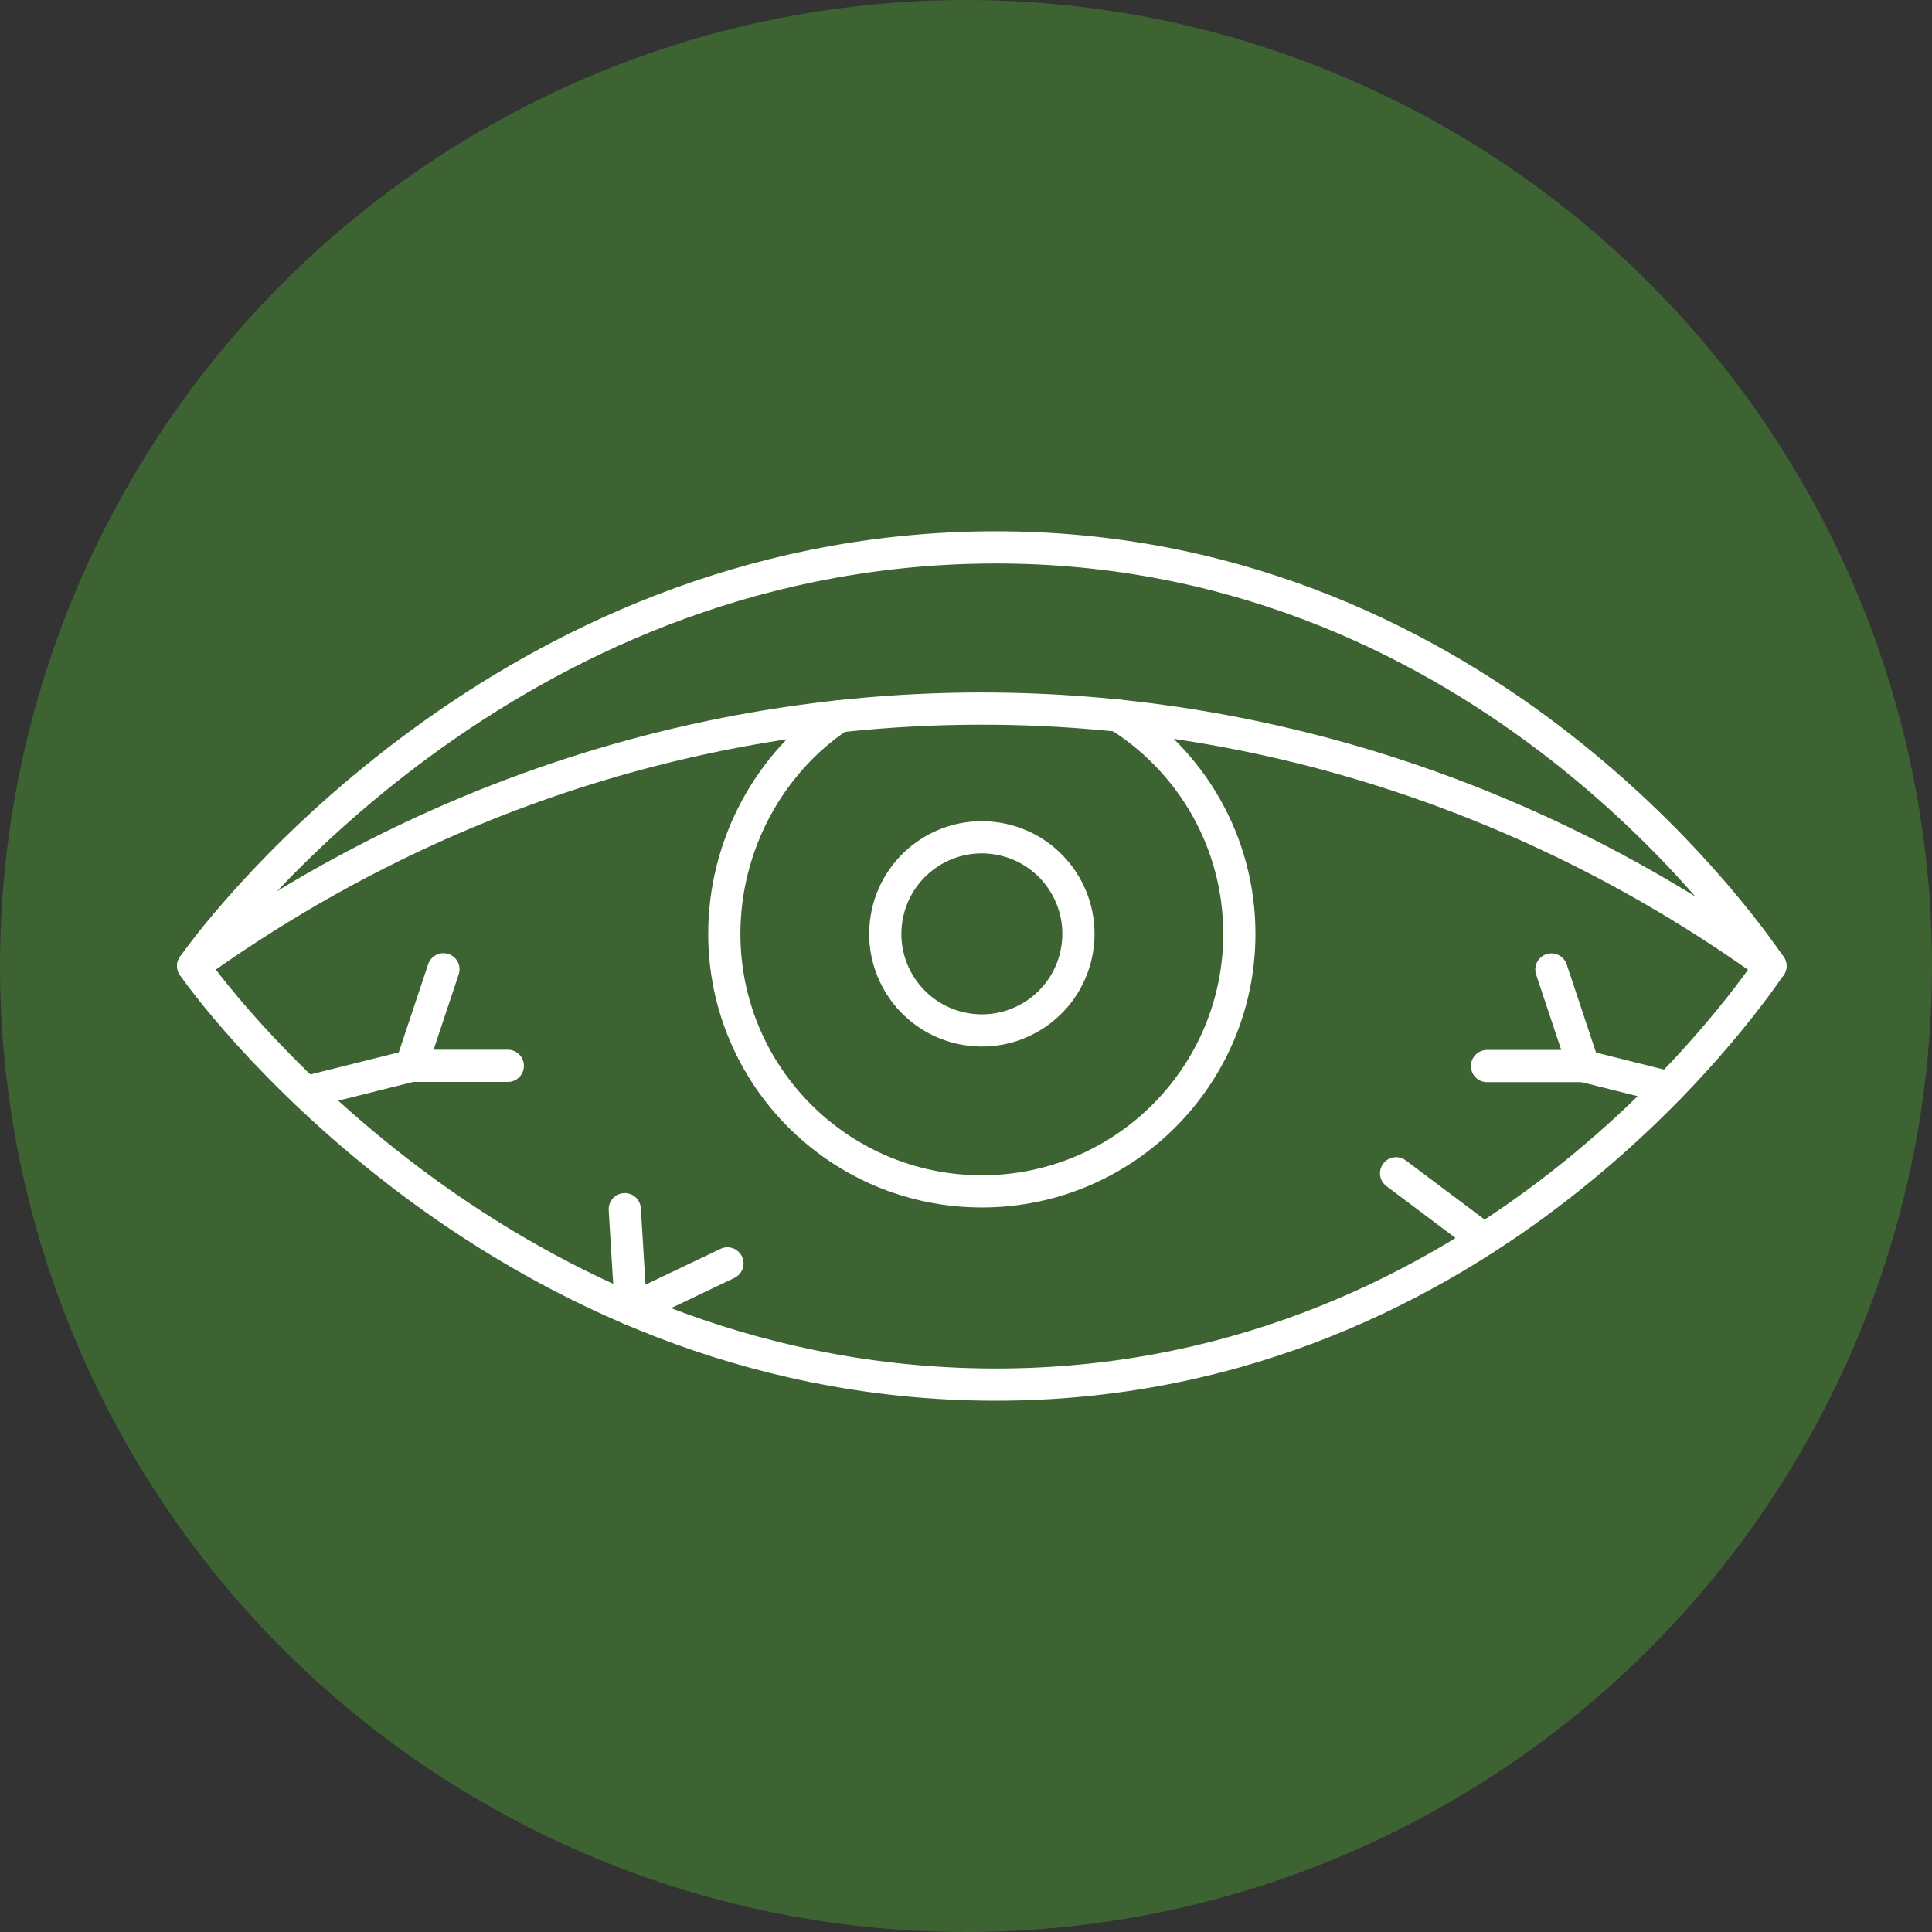
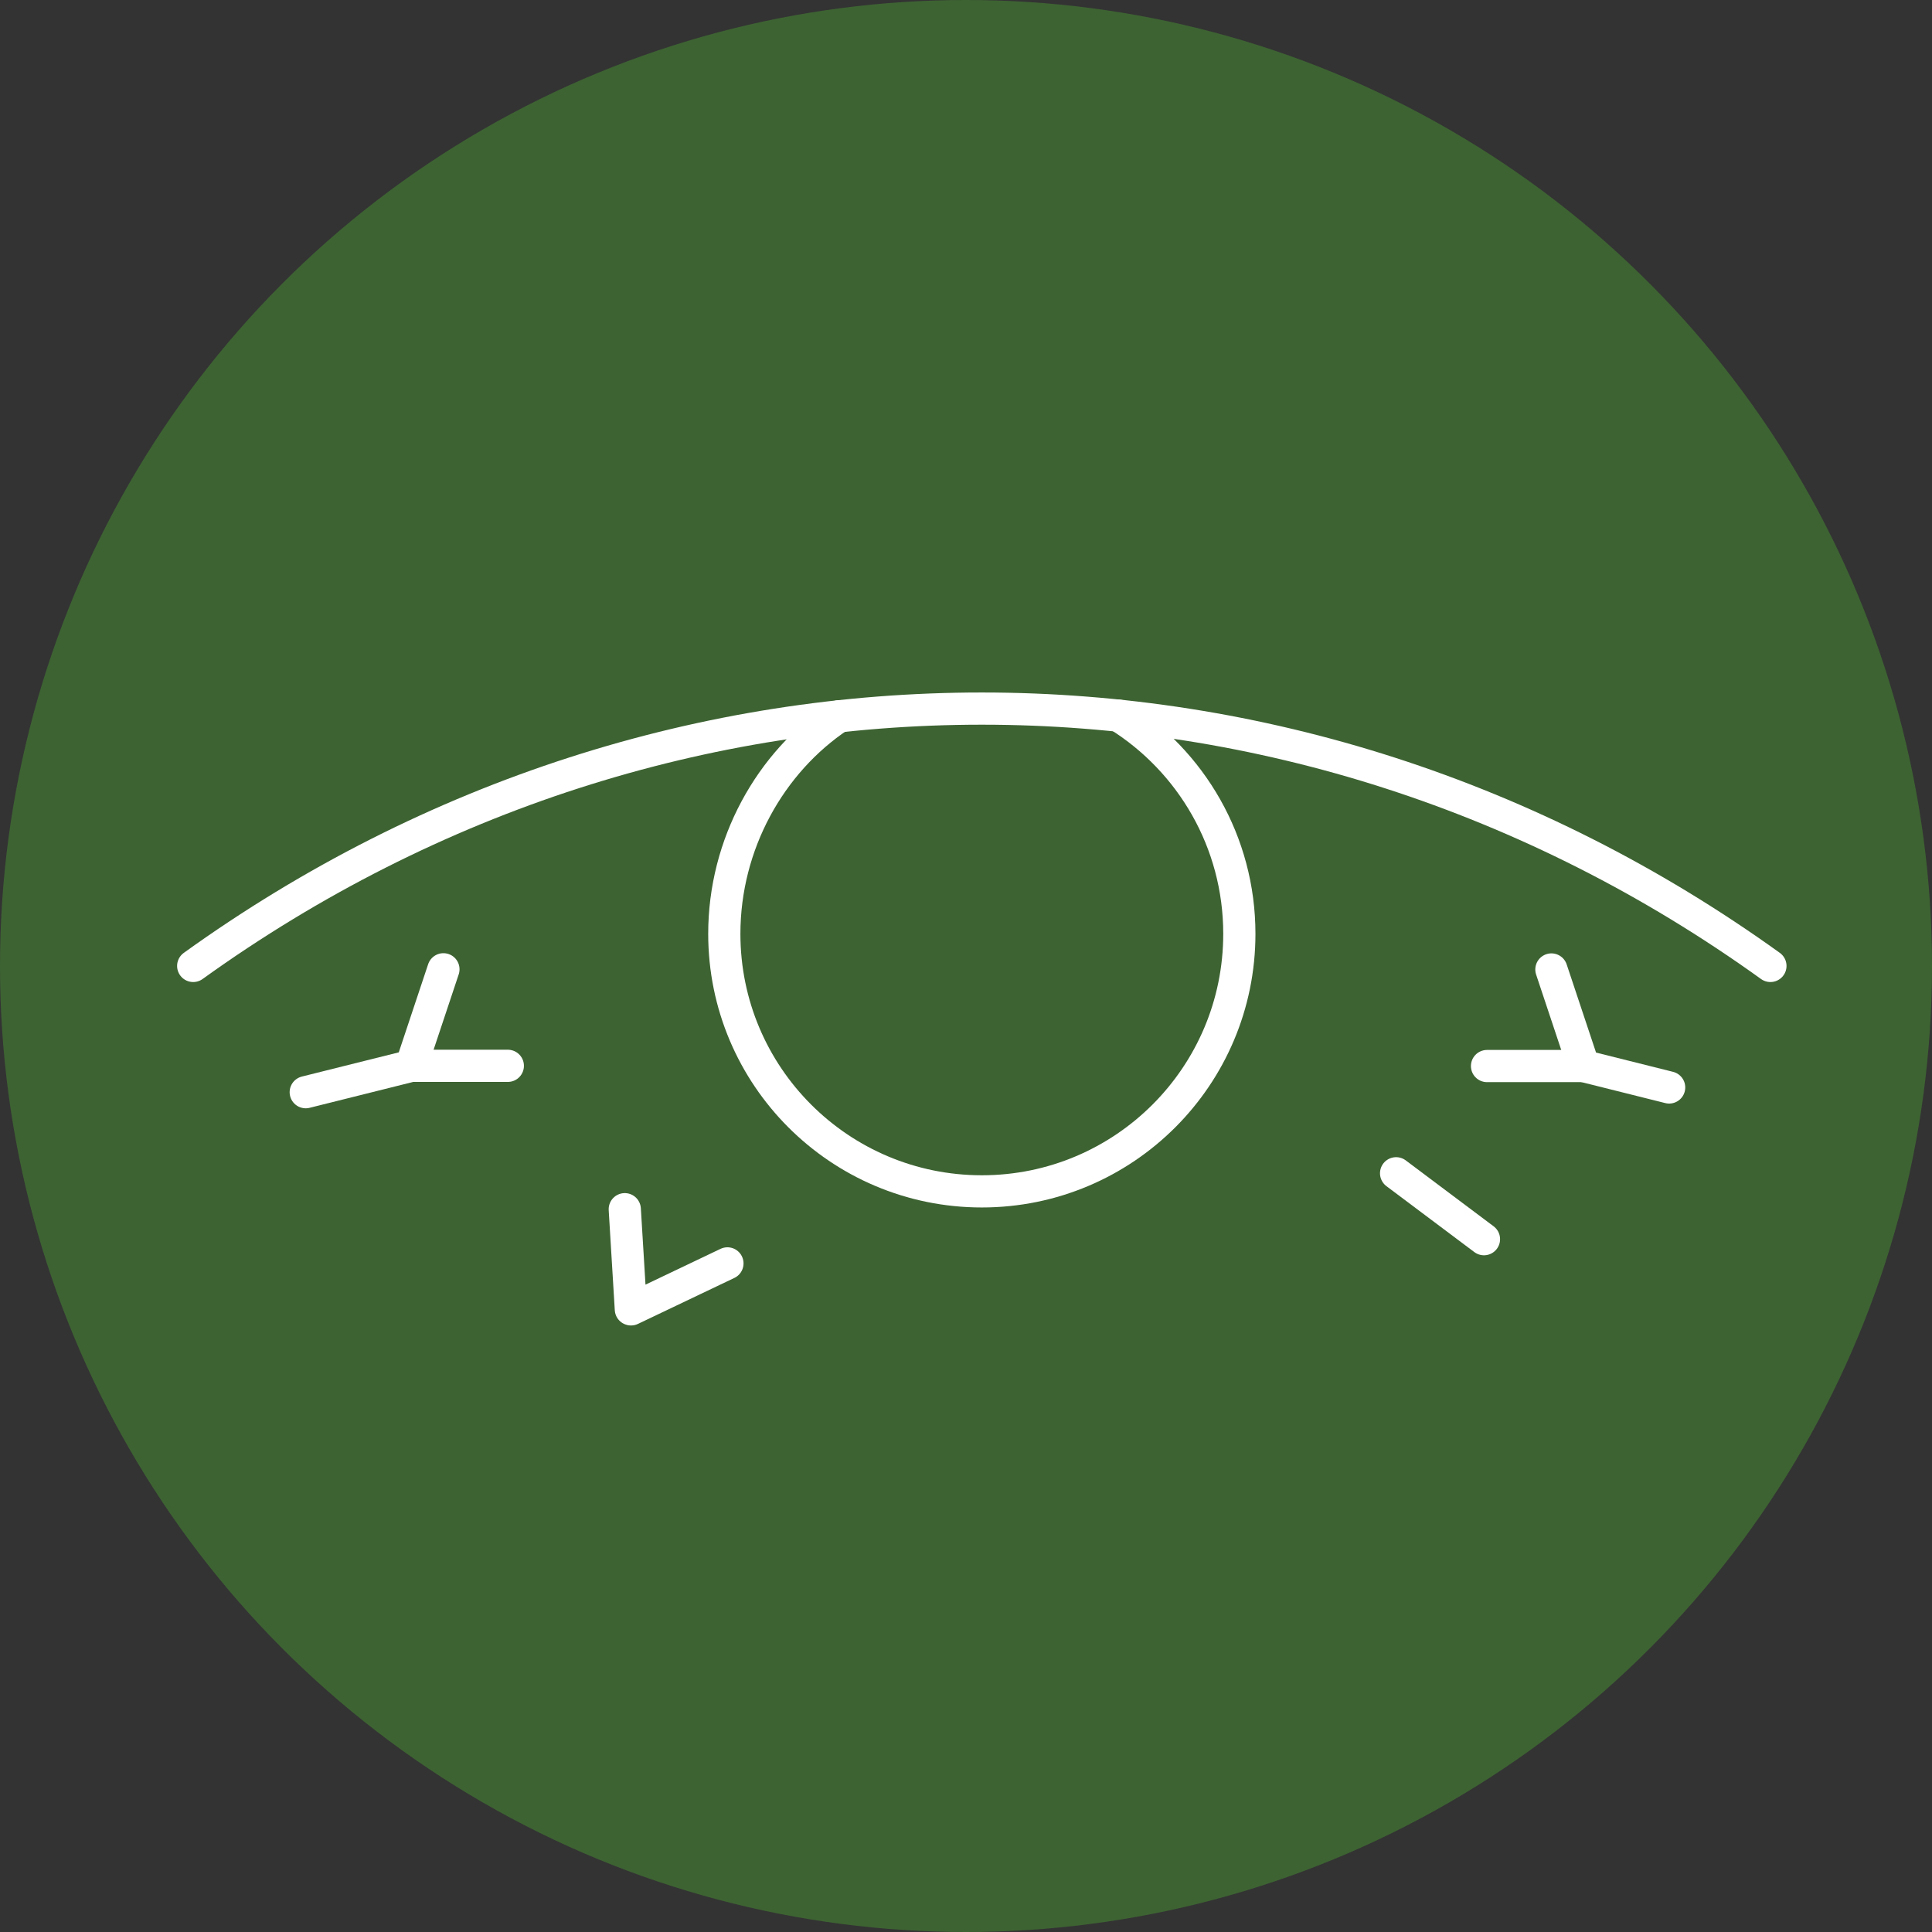
<svg xmlns="http://www.w3.org/2000/svg" fill="none" viewBox="0 0 60 60" height="60" width="60">
  <rect x="0" y="0" width="60" height="60" fill="#333333" stroke="none" />
  <circle fill="#3D6332" r="30" cy="30" cx="30" />
-   <path stroke-linejoin="round" stroke-linecap="round" stroke-miterlimit="10" stroke="white" d="M6 29.998C6.959 31.387 15.776 42.771 30.491 42.997C45.734 43.23 54.108 31.264 54.982 29.998V30.002C54.108 28.736 45.734 16.77 30.491 17.003C15.776 17.229 6.959 28.613 6 30.002V29.998Z" />
  <path stroke-linejoin="round" stroke-linecap="round" stroke-miterlimit="10" stroke="white" d="M6 29.998C20.819 19.338 40.175 19.346 54.982 29.998" />
  <path stroke-linejoin="round" stroke-linecap="round" stroke-miterlimit="10" stroke="white" d="M34.737 22.226H34.738C36.991 23.638 38.489 26.146 38.489 29.001C38.489 33.419 34.908 36.999 30.492 36.999C26.075 36.999 22.494 33.419 22.494 29.001C22.494 26.224 23.911 23.678 26.062 22.244" />
-   <path stroke-linejoin="round" stroke-linecap="round" stroke-miterlimit="10" stroke="white" d="M33.453 29.483C33.718 27.848 32.608 26.307 30.973 26.042C29.338 25.776 27.797 26.887 27.532 28.522C27.267 30.157 28.377 31.697 30.012 31.962C31.647 32.228 33.187 31.117 33.453 29.483Z" />
  <path stroke-linejoin="round" stroke-linecap="round" stroke-miterlimit="10" stroke="white" d="M46.086 38.484L43.357 36.437" />
  <path stroke-linejoin="round" stroke-linecap="round" stroke-miterlimit="10" stroke="white" d="M48.18 30.108L49.179 33.107L51.837 33.772" />
  <path stroke-linejoin="round" stroke-linecap="round" stroke-miterlimit="10" stroke="white" d="M46.181 33.107H49.179" />
  <path stroke-linejoin="round" stroke-linecap="round" stroke-miterlimit="10" stroke="white" d="M9.495 33.919L12.772 33.1L13.771 30.102" />
  <path stroke-linejoin="round" stroke-linecap="round" stroke-miterlimit="10" stroke="white" d="M15.771 33.1H12.773" />
  <path stroke-linejoin="round" stroke-linecap="round" stroke-miterlimit="10" stroke="white" d="M22.591 39.236L19.597 40.664L19.592 40.662L19.403 37.553" />
</svg>